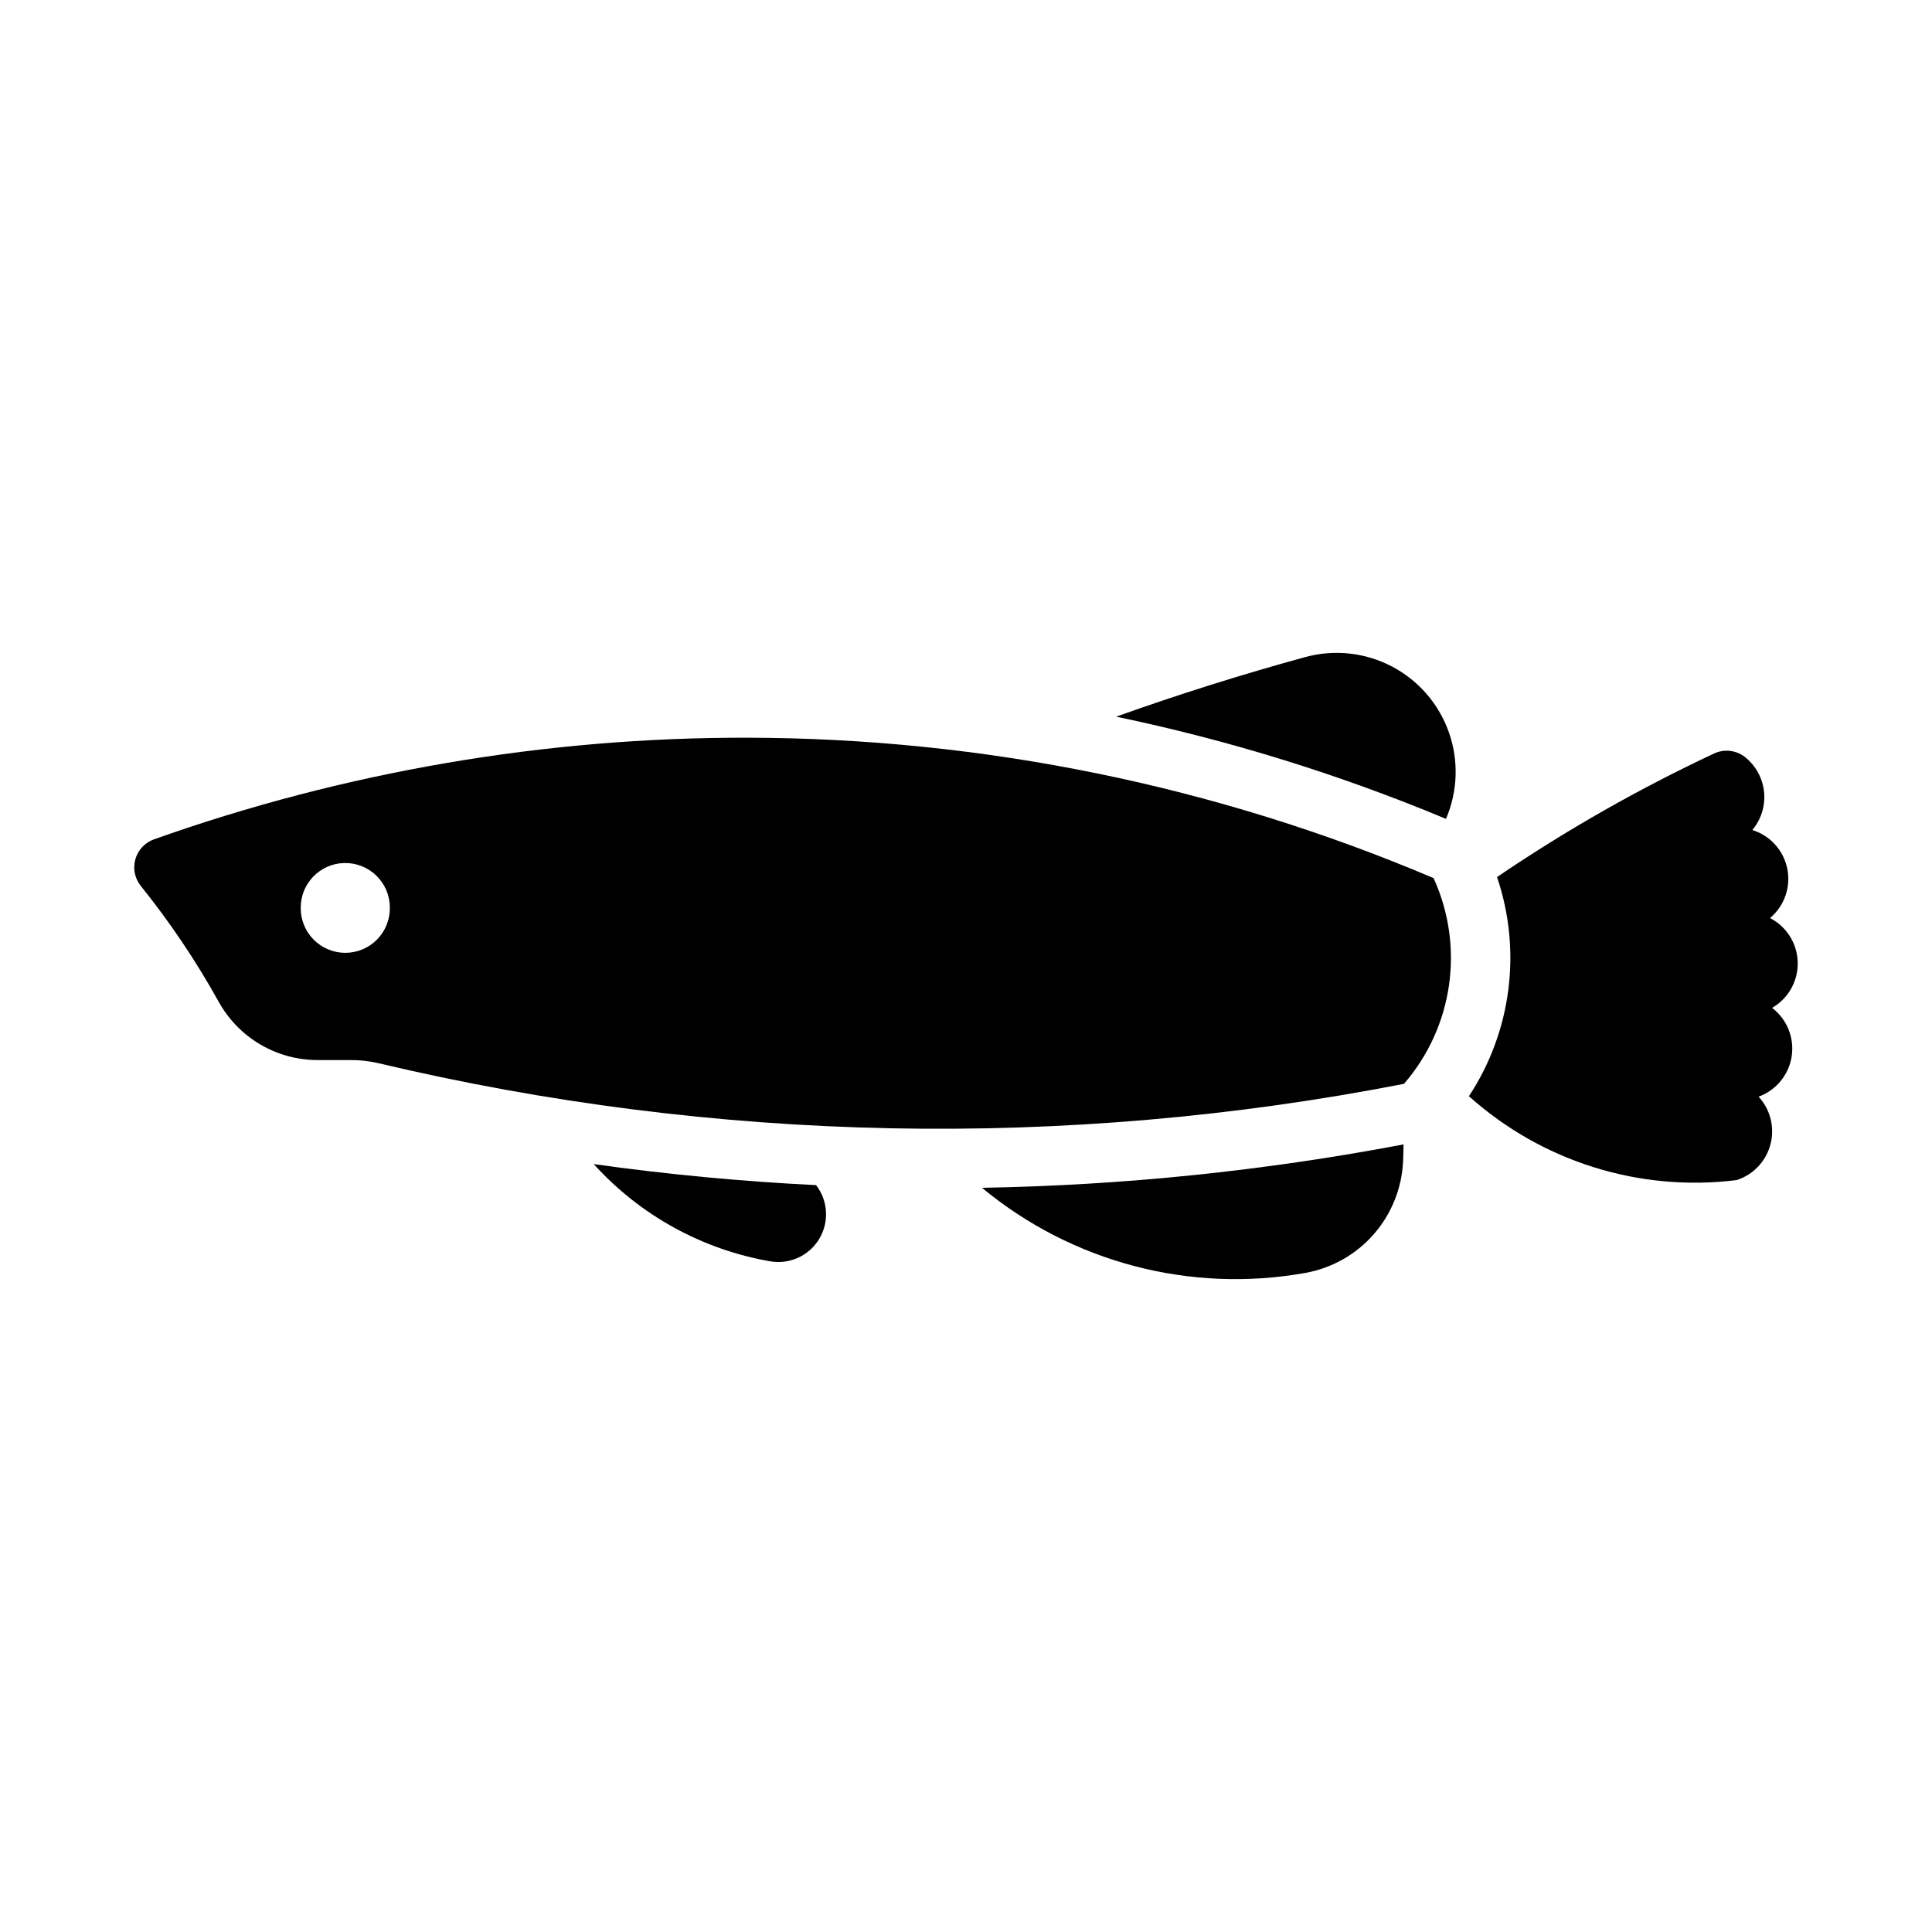
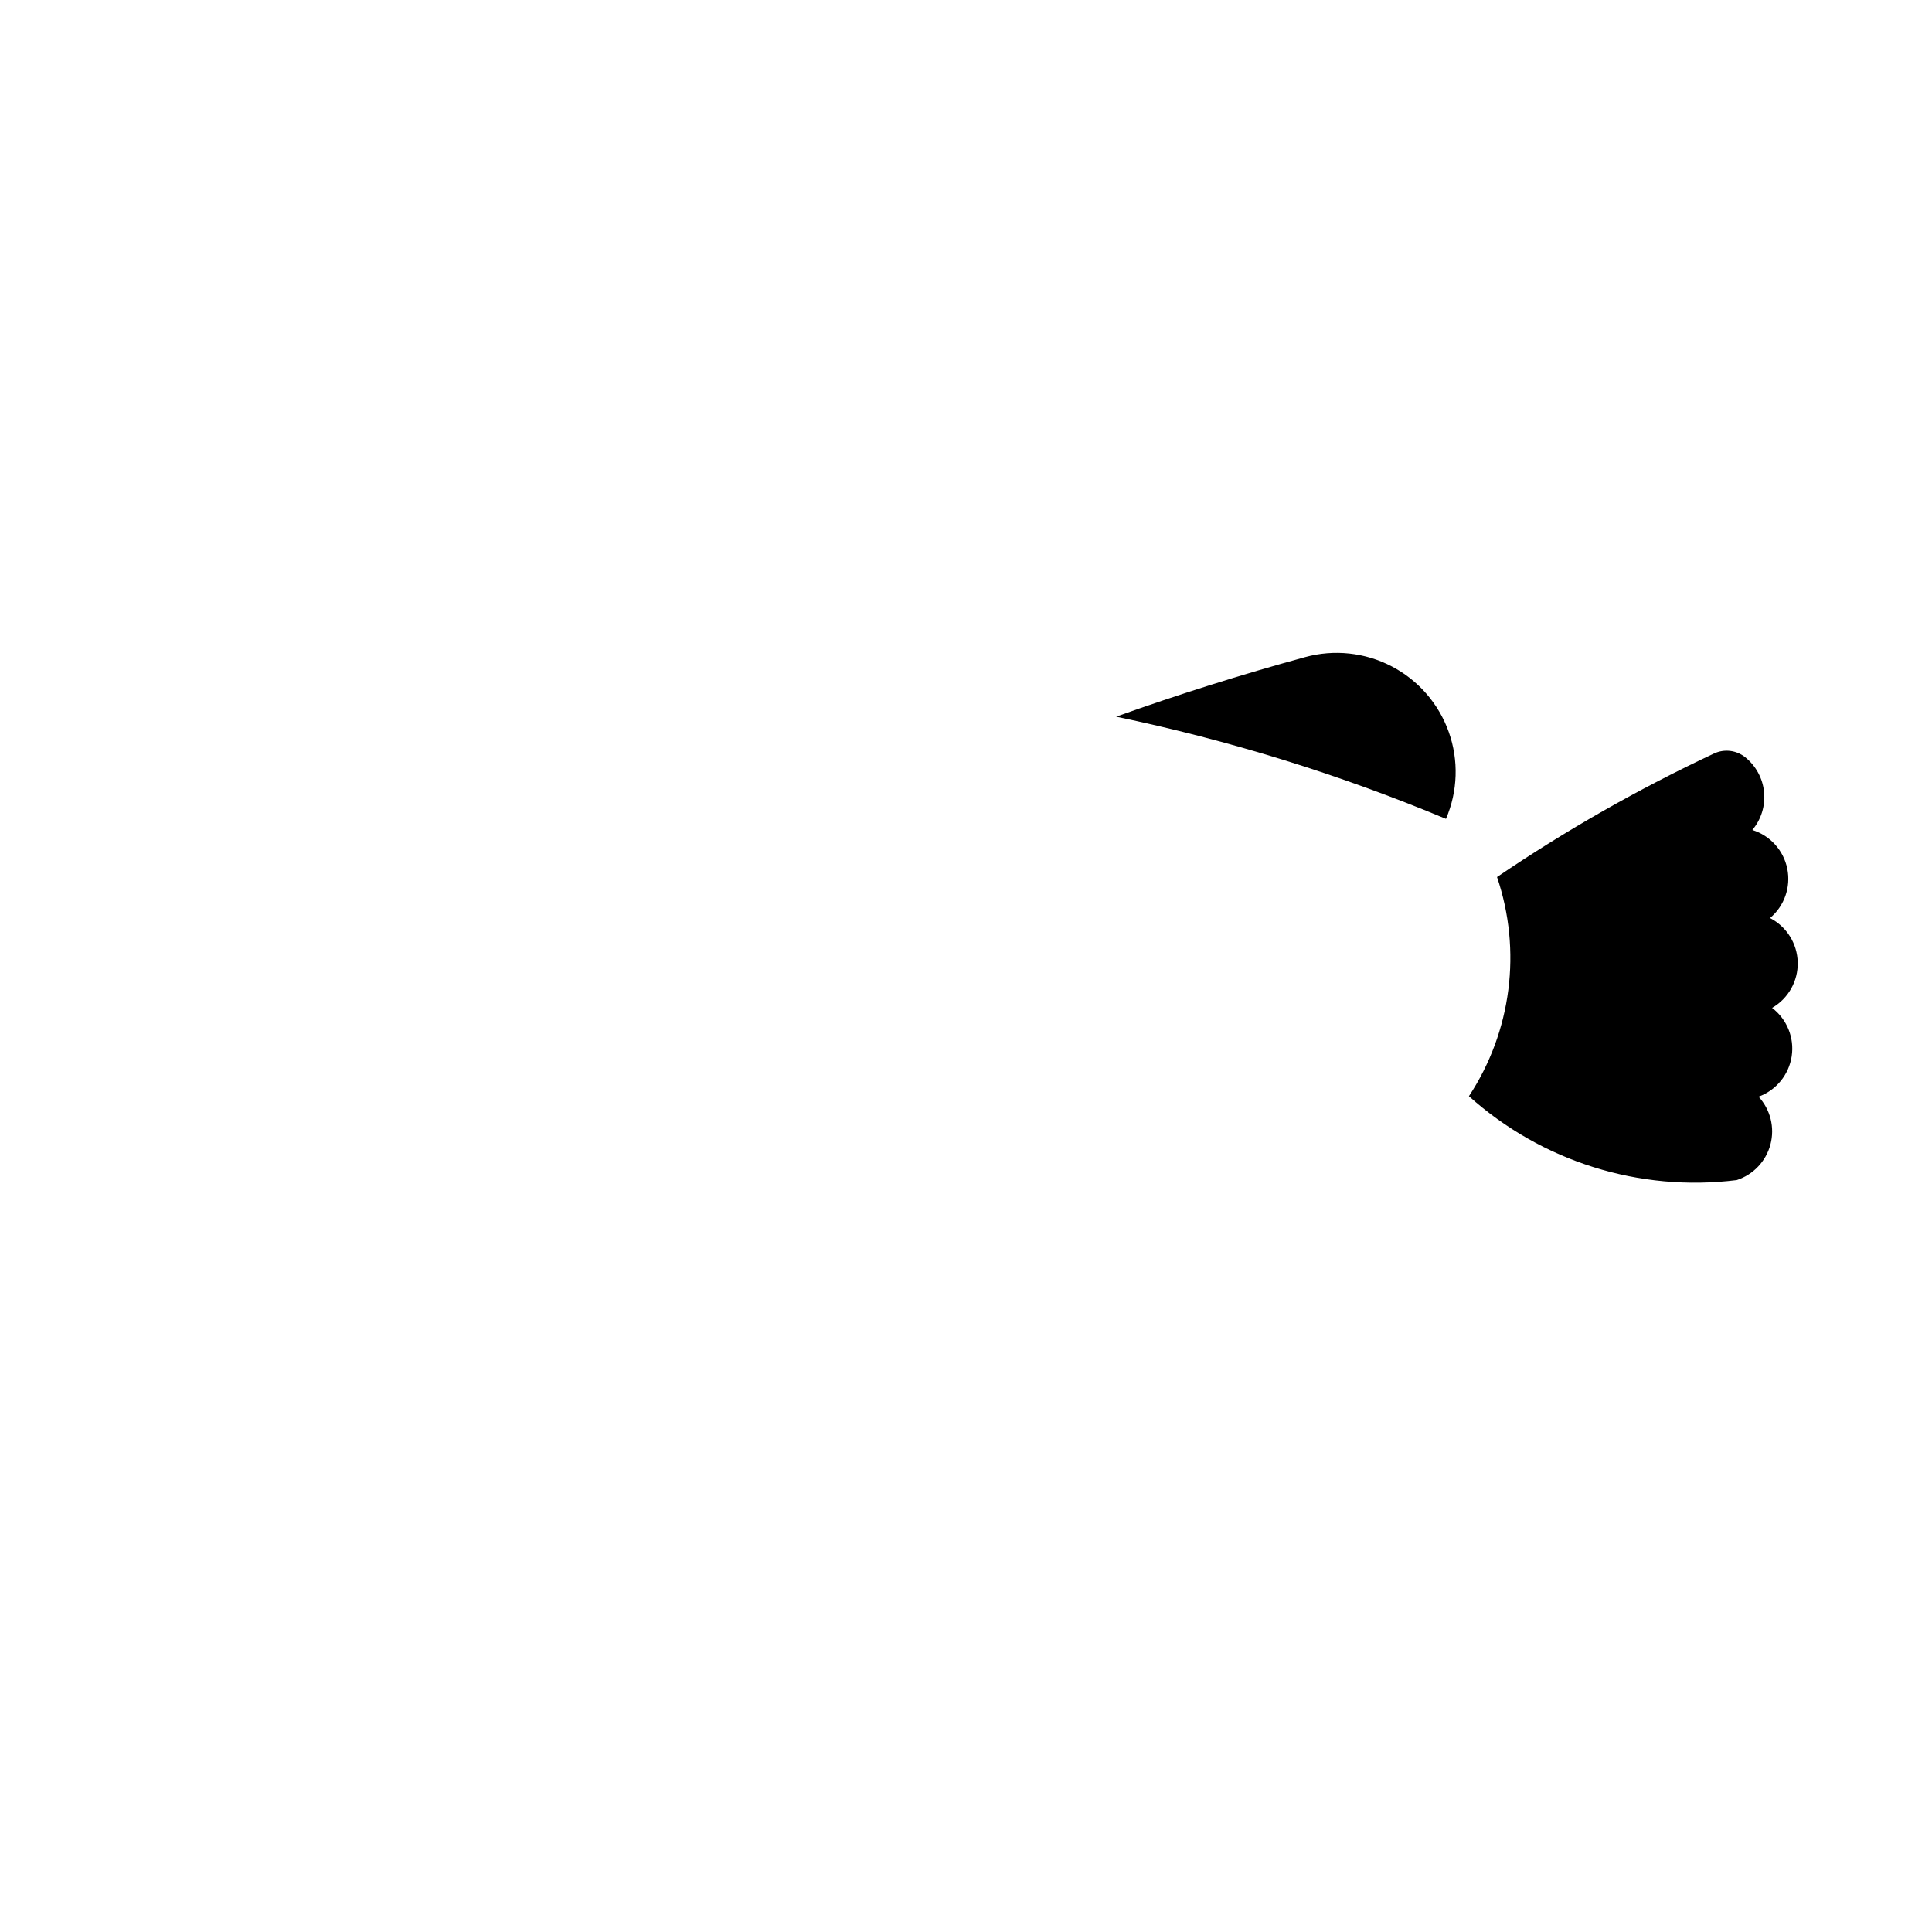
<svg xmlns="http://www.w3.org/2000/svg" fill="#000000" width="800px" height="800px" version="1.1" viewBox="144 144 512 512">
  <g>
    <path d="m613.07 387.3c3.801-3.188 5.559-8.195 4.582-13.059-0.973-4.863-4.527-8.805-9.266-10.281 2.344-2.789 3.465-6.402 3.113-10.027-0.352-3.625-2.148-6.957-4.981-9.242-2.344-1.891-5.562-2.281-8.289-1-19.996 9.383-39.227 20.328-57.504 32.734 6.606 19.473 3.856 40.902-7.445 58.078 19.316 17.332 45.195 25.441 70.945 22.234 4.406-1.418 7.789-4.984 8.965-9.461s-0.012-9.246-3.148-12.645c4.66-1.695 8.023-5.801 8.773-10.703 0.746-4.906-1.246-9.824-5.191-12.832 4.297-2.473 6.902-7.098 6.789-12.055-0.109-4.961-2.922-9.461-7.324-11.742z" />
-     <path d="m515.83 451.75c0.066-1.488 0.105-2.981 0.121-4.473-36.844 7.004-74.215 10.852-111.71 11.504 23.848 19.754 55.18 28.008 85.664 22.559 7.039-1.258 13.438-4.871 18.148-10.25 4.711-5.379 7.453-12.199 7.773-19.34z" />
-     <path d="m360.27 458.07c-19.715-0.973-39.375-2.832-58.926-5.57 12.277 13.566 28.738 22.633 46.762 25.762 5.141 0.891 10.301-1.465 12.992-5.934 2.691-4.469 2.363-10.129-0.828-14.258z" />
-     <path d="m342.03 339.5c-53.566-0.098-106.75 9.016-157.23 26.938-2.402 0.859-4.238 2.828-4.93 5.285-0.691 2.457-0.148 5.094 1.457 7.078 7.738 9.625 14.641 19.891 20.633 30.688 2.594 4.676 6.387 8.574 10.996 11.289 4.606 2.715 9.855 4.148 15.203 4.148h8.824c2.453-0.008 4.898 0.27 7.289 0.828 89.176 21.156 181.84 23.023 271.8 5.473 6.394-7.379 10.535-16.441 11.922-26.109 1.391-9.664-0.023-19.527-4.078-28.41-57.531-24.441-119.38-37.094-181.89-37.207zm-106.86 33.211c3.188-0.09 6.277 1.113 8.566 3.34 2.289 2.223 3.578 5.277 3.578 8.469 0.047 3.164-1.176 6.211-3.394 8.465s-5.25 3.523-8.414 3.523c-3.164 0-6.191-1.27-8.414-3.523-2.219-2.254-3.441-5.301-3.394-8.465 0-6.391 5.082-11.625 11.473-11.809z" />
    <path d="m527.2 361.01c-28.215-11.777-57.48-20.848-87.41-27.086 16.496-5.894 33.211-11.16 50.105-15.785 7.672-2.102 15.859-1.227 22.914 2.453 7.055 3.68 12.457 9.887 15.125 17.383 2.672 7.496 2.406 15.723-0.734 23.035z" />
  </g>
</svg>